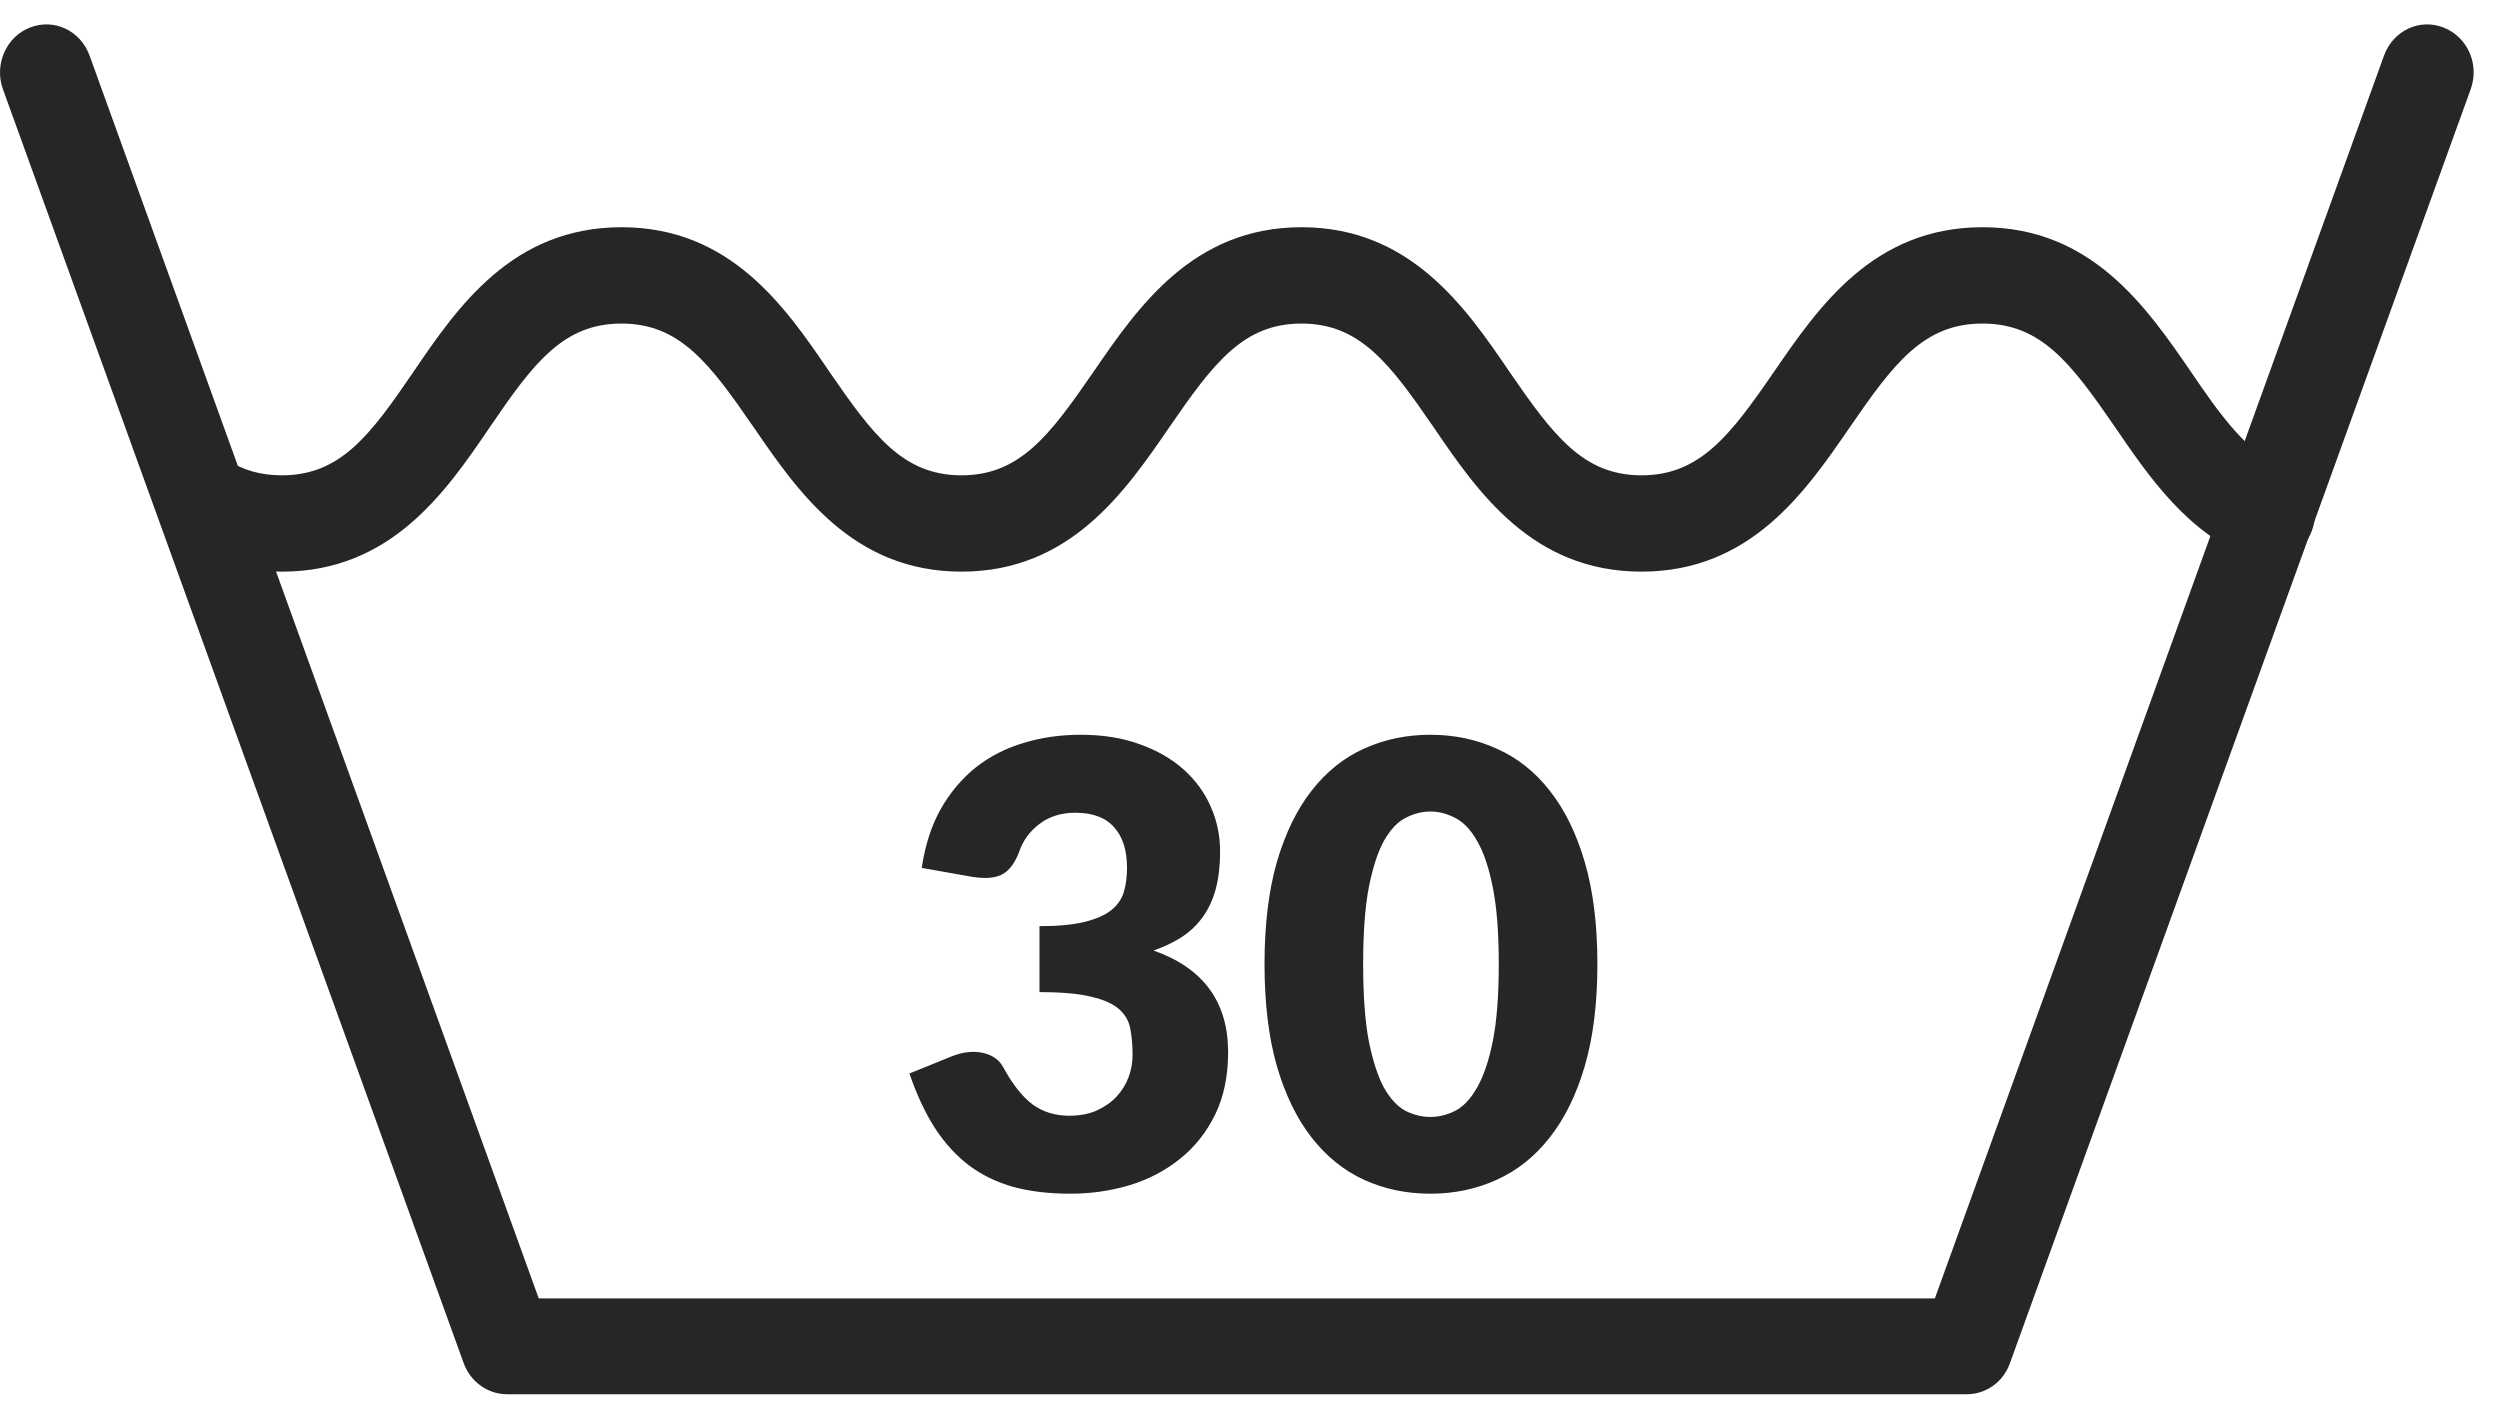
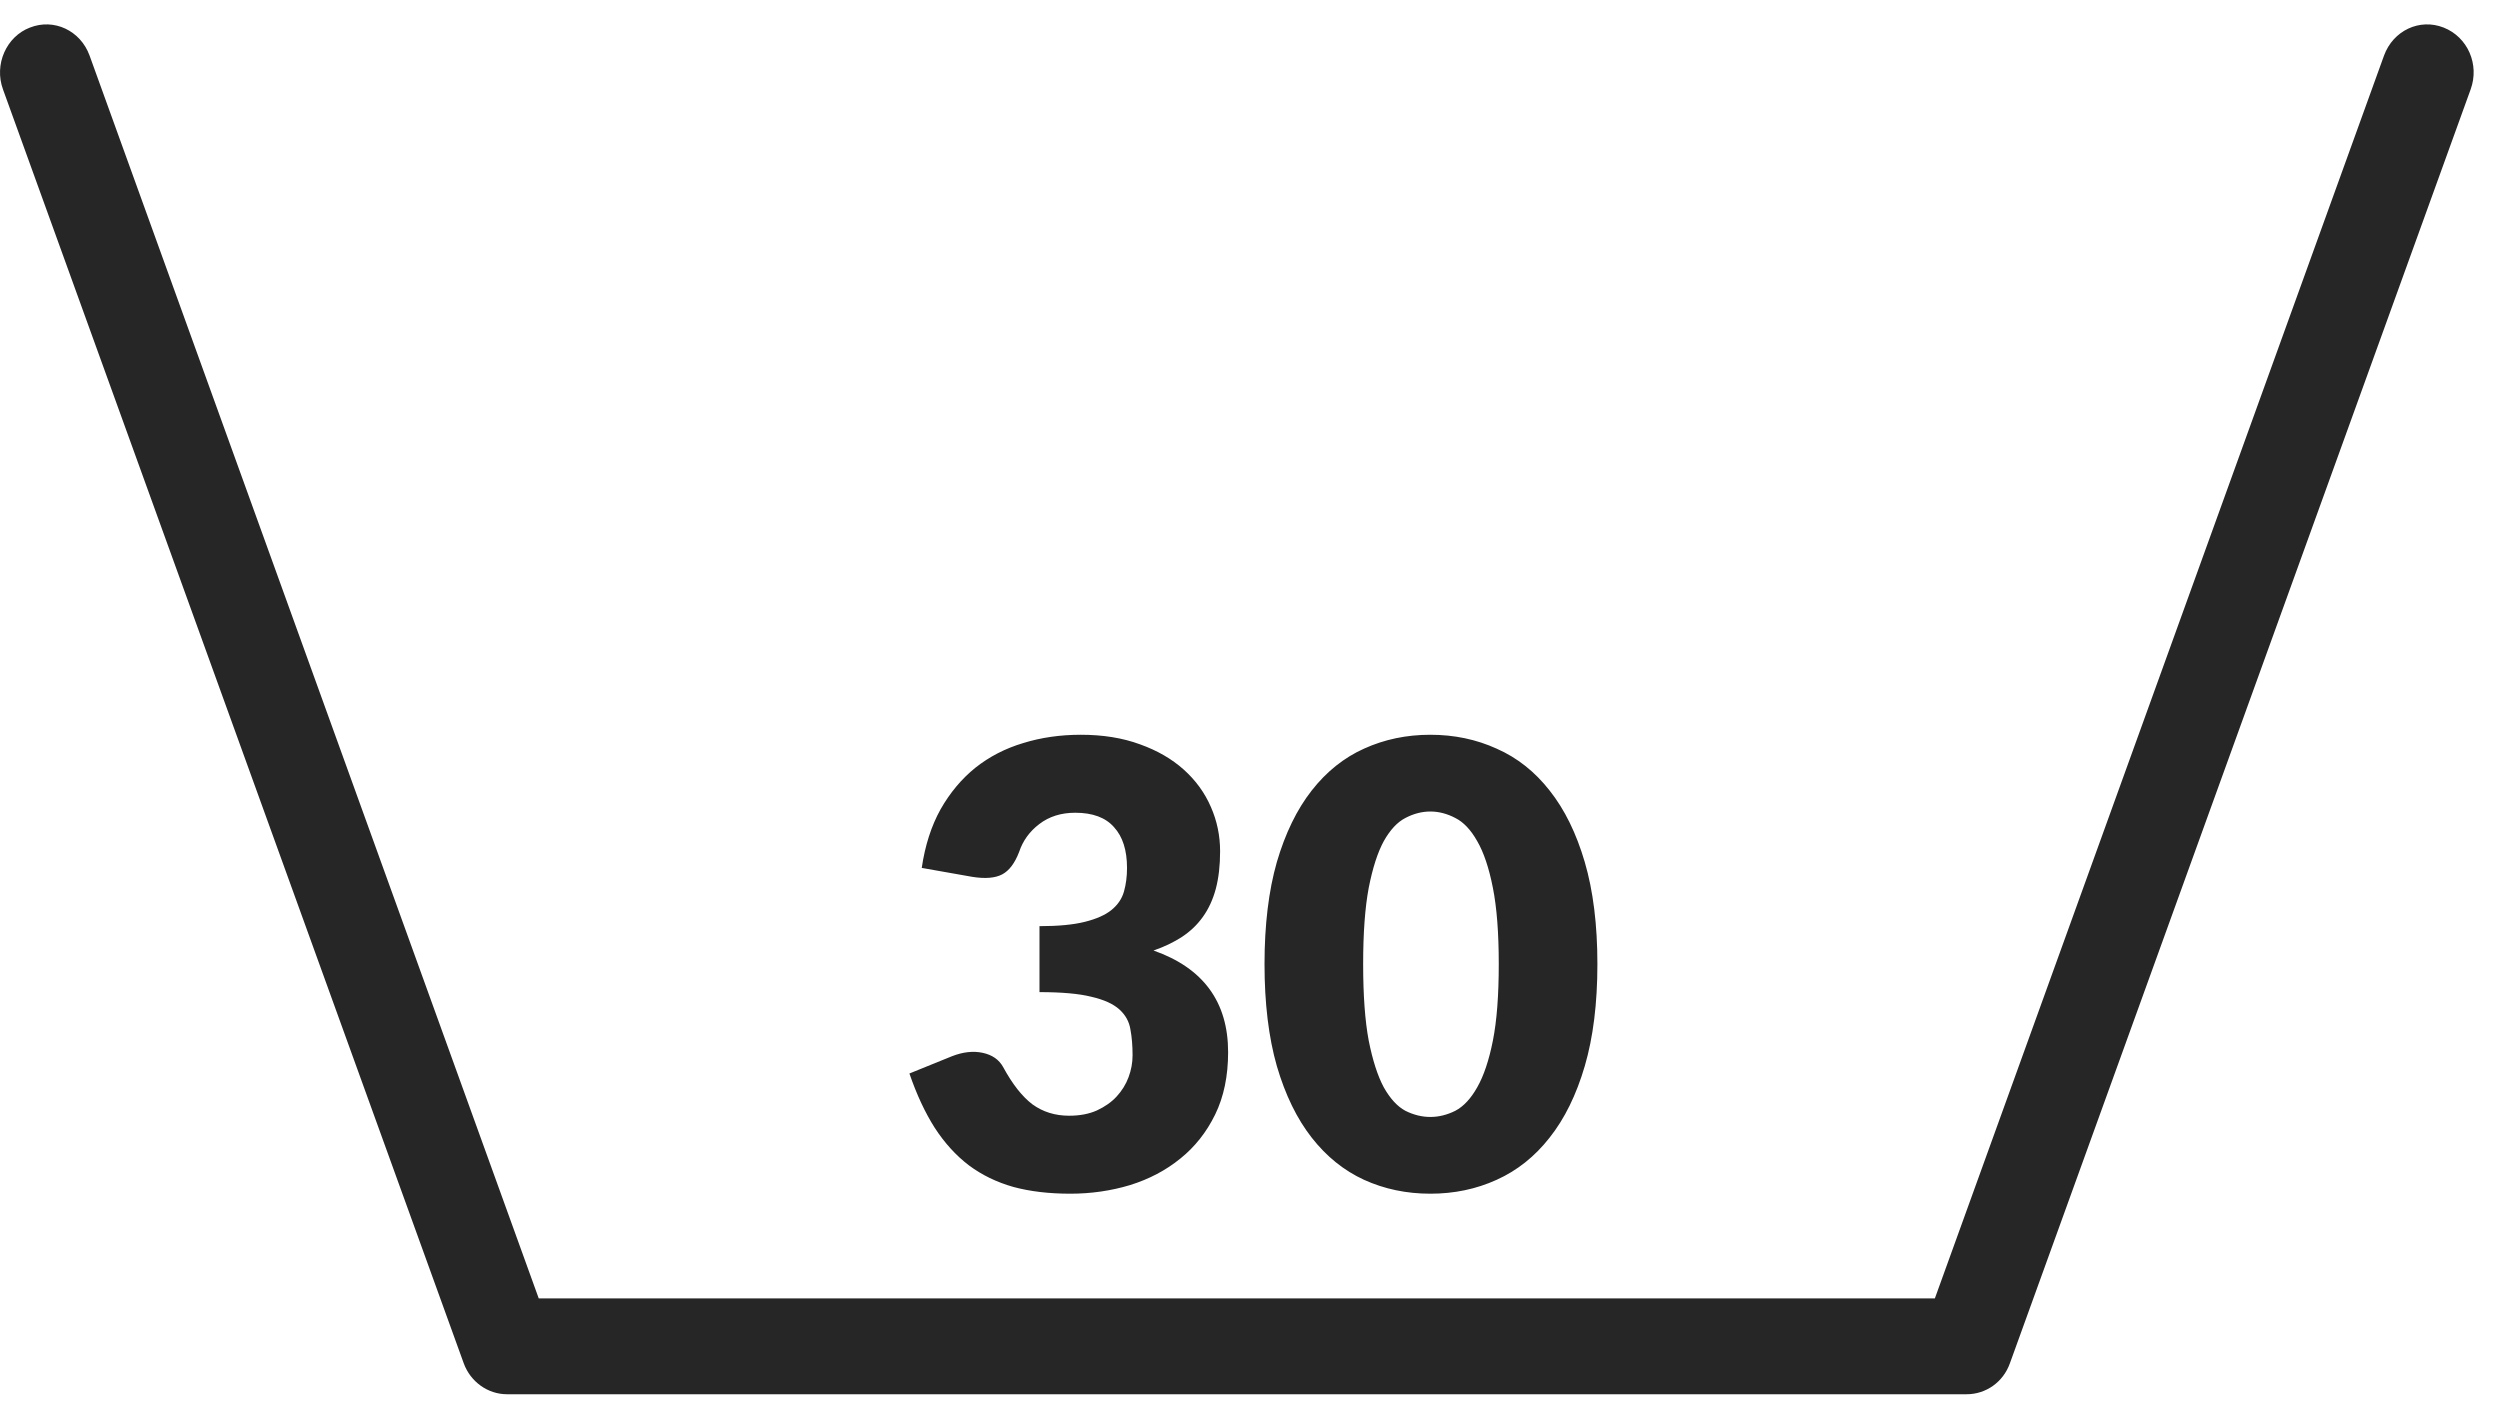
<svg xmlns="http://www.w3.org/2000/svg" width="73" height="41" viewBox="0 0 73 41" fill="none">
  <path d="M57.453 40.712H14.805C14.243 40.712 13.737 40.347 13.541 39.808L0.088 2.612C-0.179 1.883 0.186 1.067 0.874 0.805C1.576 0.528 2.349 0.892 2.615 1.621L15.731 37.913H56.498L69.614 1.621C69.881 0.892 70.653 0.528 71.355 0.805C72.057 1.082 72.408 1.883 72.142 2.612L58.689 39.808C58.492 40.362 57.986 40.712 57.425 40.712H57.453Z" fill="#262626" />
  <path d="M26.915 25.343C27.011 24.689 27.194 24.119 27.464 23.633C27.74 23.147 28.079 22.742 28.481 22.418C28.889 22.094 29.354 21.854 29.876 21.698C30.398 21.536 30.959 21.455 31.559 21.455C32.207 21.455 32.783 21.548 33.287 21.734C33.791 21.914 34.217 22.16 34.565 22.472C34.913 22.784 35.177 23.147 35.357 23.561C35.537 23.969 35.627 24.401 35.627 24.857C35.627 25.271 35.585 25.637 35.501 25.955C35.417 26.267 35.291 26.54 35.123 26.774C34.961 27.002 34.757 27.197 34.511 27.359C34.271 27.515 33.995 27.647 33.683 27.755C35.135 28.265 35.861 29.255 35.861 30.725C35.861 31.421 35.735 32.027 35.483 32.543C35.231 33.059 34.892 33.488 34.466 33.83C34.046 34.172 33.557 34.43 32.999 34.604C32.441 34.772 31.859 34.856 31.253 34.856C30.629 34.856 30.074 34.79 29.588 34.658C29.102 34.52 28.67 34.31 28.292 34.028C27.914 33.74 27.581 33.374 27.293 32.93C27.011 32.486 26.765 31.958 26.555 31.346L27.797 30.842C28.121 30.716 28.421 30.683 28.697 30.743C28.973 30.803 29.171 30.941 29.291 31.157C29.561 31.655 29.846 32.018 30.146 32.246C30.452 32.468 30.809 32.579 31.217 32.579C31.529 32.579 31.799 32.528 32.027 32.426C32.261 32.318 32.453 32.183 32.603 32.021C32.759 31.853 32.876 31.664 32.954 31.454C33.032 31.244 33.071 31.031 33.071 30.815C33.071 30.533 33.05 30.281 33.008 30.059C32.972 29.831 32.864 29.636 32.684 29.474C32.504 29.312 32.231 29.189 31.865 29.105C31.505 29.015 31.001 28.97 30.353 28.97V27.044C30.899 27.044 31.34 27.002 31.676 26.918C32.012 26.834 32.27 26.72 32.45 26.576C32.636 26.426 32.759 26.246 32.819 26.036C32.879 25.826 32.909 25.595 32.909 25.343C32.909 24.827 32.783 24.431 32.531 24.155C32.285 23.873 31.907 23.732 31.397 23.732C30.983 23.732 30.632 23.843 30.344 24.065C30.062 24.281 29.867 24.551 29.759 24.875C29.633 25.205 29.468 25.424 29.264 25.532C29.06 25.64 28.769 25.664 28.391 25.604L26.915 25.343ZM46.644 28.151C46.644 29.297 46.521 30.29 46.275 31.13C46.029 31.97 45.687 32.666 45.249 33.218C44.817 33.77 44.301 34.181 43.701 34.451C43.107 34.721 42.462 34.856 41.766 34.856C41.07 34.856 40.425 34.721 39.831 34.451C39.243 34.181 38.733 33.77 38.301 33.218C37.869 32.666 37.53 31.97 37.284 31.13C37.044 30.29 36.924 29.297 36.924 28.151C36.924 27.005 37.044 26.012 37.284 25.172C37.53 24.332 37.869 23.636 38.301 23.084C38.733 22.532 39.243 22.124 39.831 21.86C40.425 21.59 41.07 21.455 41.766 21.455C42.462 21.455 43.107 21.59 43.701 21.86C44.301 22.124 44.817 22.532 45.249 23.084C45.687 23.636 46.029 24.332 46.275 25.172C46.521 26.012 46.644 27.005 46.644 28.151ZM43.764 28.151C43.764 27.245 43.707 26.504 43.593 25.928C43.479 25.346 43.326 24.89 43.134 24.56C42.948 24.23 42.735 24.005 42.495 23.885C42.255 23.759 42.012 23.696 41.766 23.696C41.52 23.696 41.277 23.759 41.037 23.885C40.803 24.005 40.593 24.23 40.407 24.56C40.227 24.89 40.08 25.346 39.966 25.928C39.858 26.504 39.804 27.245 39.804 28.151C39.804 29.063 39.858 29.807 39.966 30.383C40.08 30.959 40.227 31.415 40.407 31.751C40.593 32.081 40.803 32.309 41.037 32.435C41.277 32.555 41.52 32.615 41.766 32.615C42.012 32.615 42.255 32.555 42.495 32.435C42.735 32.309 42.948 32.081 43.134 31.751C43.326 31.415 43.479 30.959 43.593 30.383C43.707 29.807 43.764 29.063 43.764 28.151Z" fill="#262626" />
-   <path d="M47.932 16.692C44.744 16.692 43.143 14.36 41.865 12.479C40.573 10.599 39.703 9.448 38.003 9.448C36.304 9.448 35.434 10.599 34.142 12.479C32.85 14.36 31.249 16.692 28.075 16.692C24.901 16.692 23.3 14.36 22.009 12.479C20.717 10.599 19.846 9.448 18.147 9.448C16.448 9.448 15.577 10.599 14.299 12.479C13.021 14.36 11.42 16.692 8.233 16.692C7.123 16.692 6.084 16.4 5.171 15.803C4.539 15.395 4.343 14.52 4.736 13.864C5.129 13.208 5.958 13.004 6.604 13.412C7.095 13.733 7.615 13.879 8.233 13.879C9.932 13.879 10.802 12.727 12.08 10.847C13.358 8.967 14.959 6.635 18.147 6.635C21.334 6.635 22.935 8.967 24.213 10.847C25.505 12.727 26.376 13.879 28.075 13.879C29.774 13.879 30.645 12.727 31.937 10.847C33.229 8.967 34.83 6.635 38.003 6.635C41.177 6.635 42.792 8.967 44.07 10.847C45.362 12.727 46.233 13.879 47.932 13.879C49.631 13.879 50.516 12.727 51.807 10.847C53.099 8.967 54.7 6.635 57.888 6.635C61.076 6.635 62.677 8.967 63.969 10.847C64.811 12.086 65.626 13.252 66.721 13.689C67.423 13.966 67.774 14.768 67.507 15.497C67.241 16.225 66.454 16.59 65.766 16.313C63.884 15.584 62.761 13.937 61.764 12.479C60.472 10.599 59.601 9.448 57.888 9.448C56.175 9.448 55.304 10.599 54.012 12.479C52.72 14.36 51.119 16.692 47.932 16.692Z" fill="#262626" />
</svg>